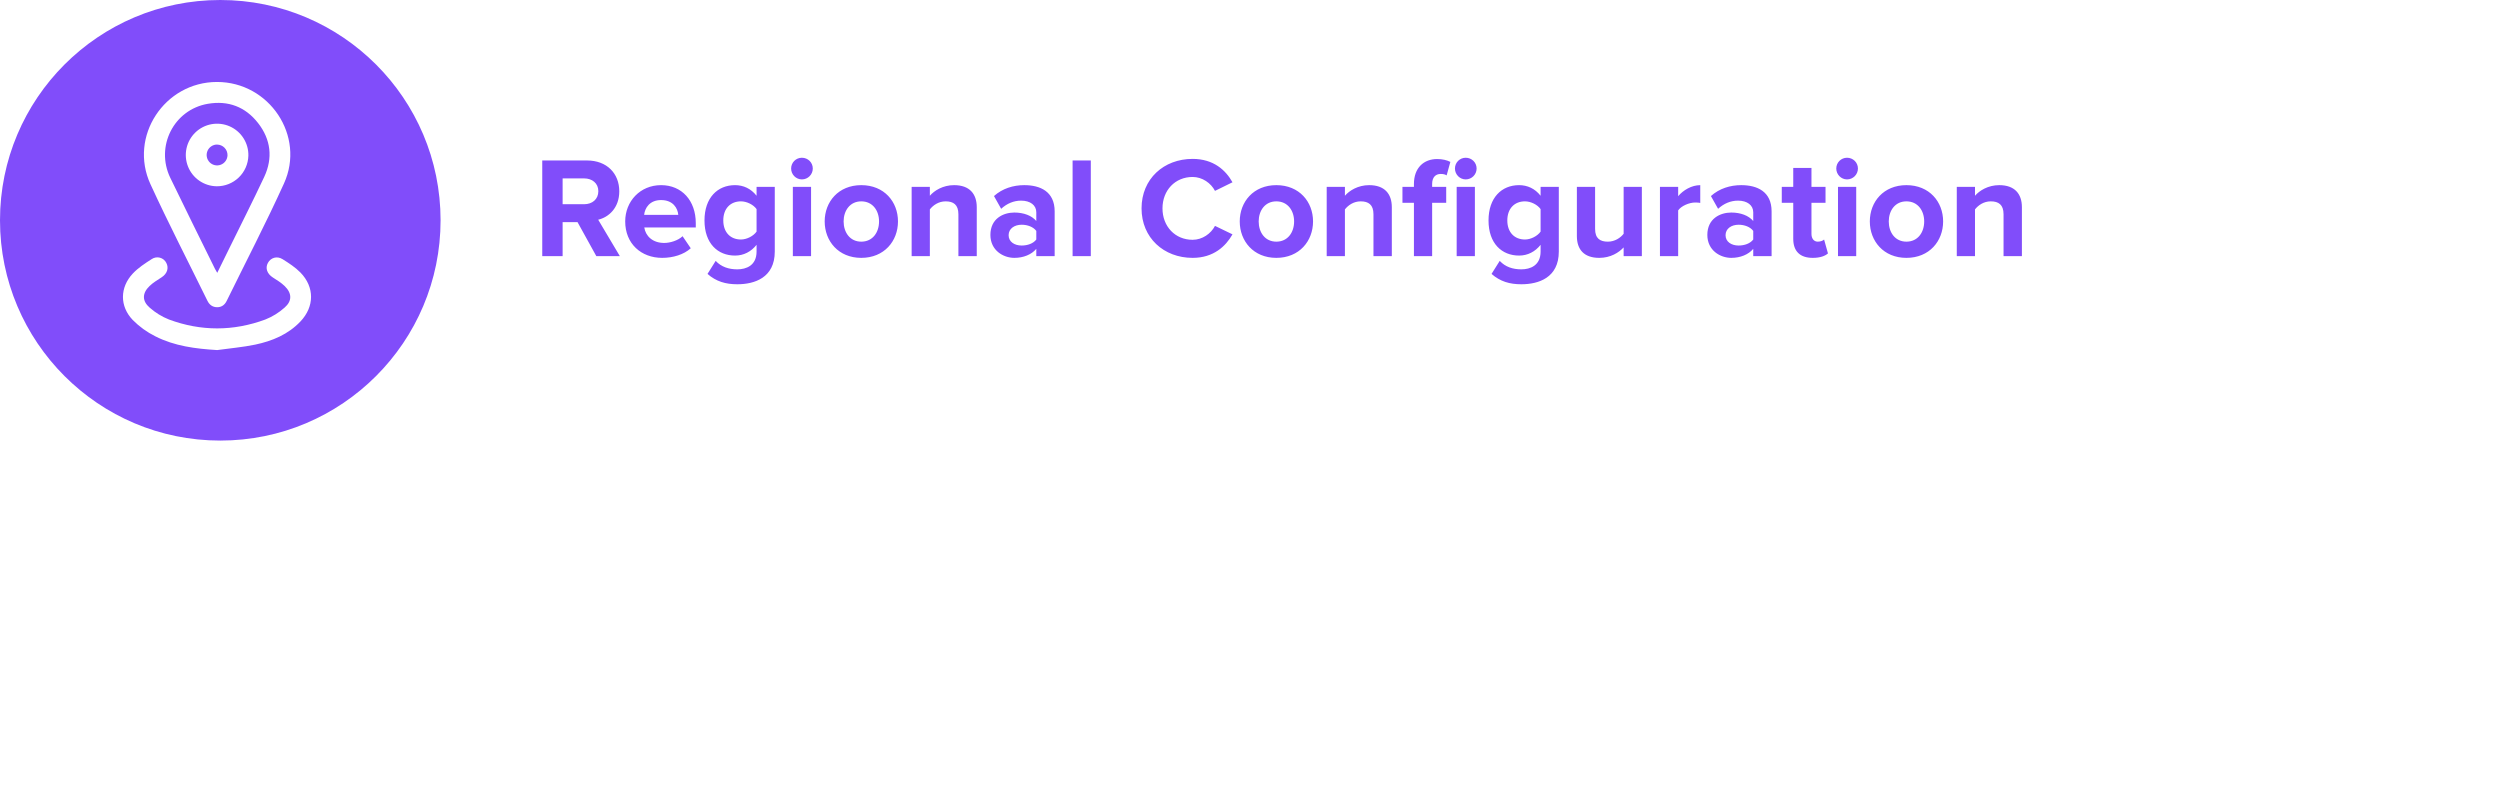
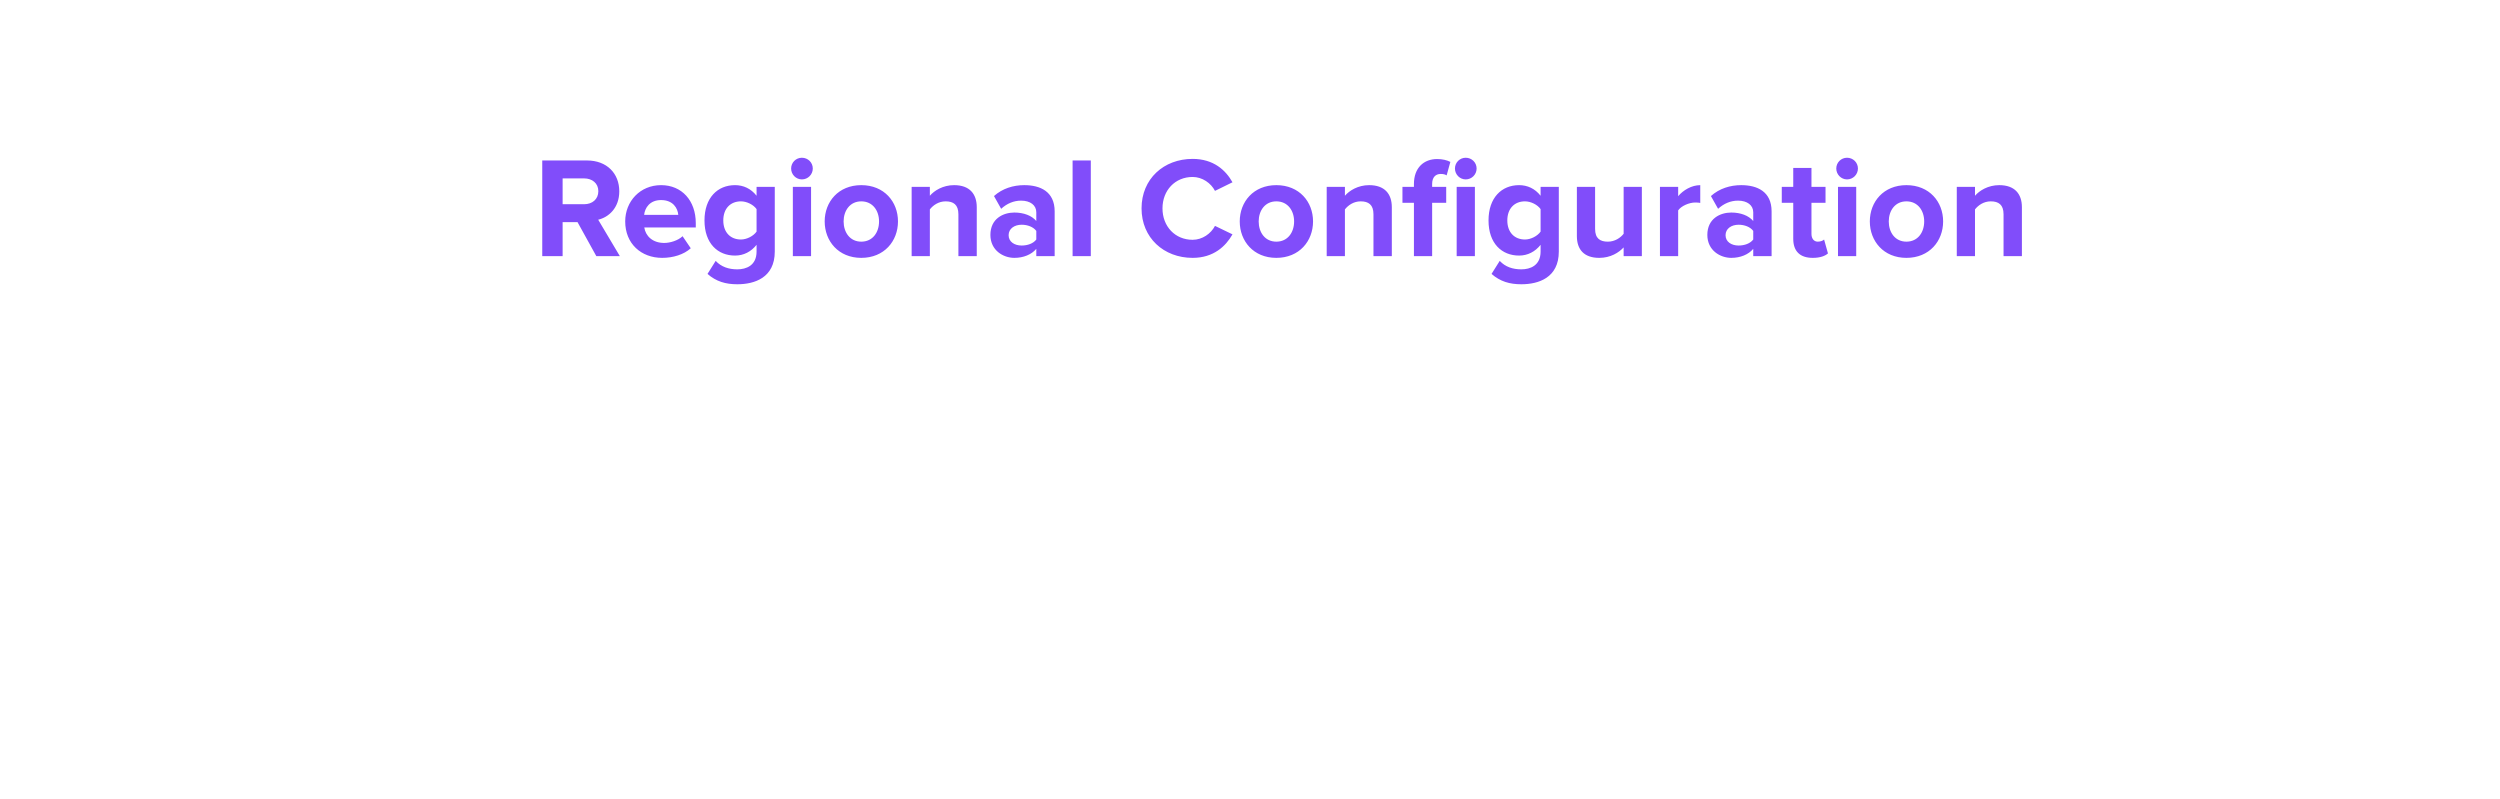
<svg xmlns="http://www.w3.org/2000/svg" width="244" height="78" viewBox="0 0 244 78" fill="none">
  <g filter="url(#filter0_d_200_1909)">
    <rect x="14" y="4" width="200" height="34" rx="17" fill="white" />
  </g>
-   <circle cx="21.5" cy="21.5" r="21.5" fill="#814DFA" />
  <path d="M60.498 25H58.202L56.368 21.682H54.912V25H52.924V15.662H57.292C59.238 15.662 60.442 16.936 60.442 18.672C60.442 20.31 59.392 21.206 58.384 21.444L60.498 25ZM57.012 19.932C57.796 19.932 58.398 19.456 58.398 18.658C58.398 17.888 57.796 17.412 57.012 17.412H54.912V19.932H57.012ZM64.632 25.168C62.574 25.168 61.02 23.782 61.02 21.612C61.02 19.652 62.476 18.07 64.52 18.07C66.55 18.07 67.908 19.582 67.908 21.78V22.2H62.882C63.008 23.026 63.68 23.712 64.828 23.712C65.402 23.712 66.186 23.474 66.62 23.054L67.418 24.23C66.746 24.846 65.682 25.168 64.632 25.168ZM66.2 20.968C66.144 20.324 65.696 19.526 64.52 19.526C63.414 19.526 62.938 20.296 62.868 20.968H66.2ZM71.965 27.744C70.817 27.744 69.906 27.478 69.052 26.736L69.85 25.462C70.397 26.05 71.124 26.288 71.965 26.288C72.819 26.288 73.841 25.924 73.841 24.552V23.894C73.308 24.566 72.581 24.944 71.74 24.944C70.061 24.944 68.758 23.768 68.758 21.514C68.758 19.302 70.032 18.07 71.74 18.07C72.552 18.07 73.294 18.406 73.841 19.106V18.238H75.618V24.552C75.618 27.114 73.63 27.744 71.965 27.744ZM72.314 23.376C72.888 23.376 73.532 23.04 73.841 22.606V20.408C73.532 19.974 72.888 19.652 72.314 19.652C71.293 19.652 70.593 20.352 70.593 21.514C70.593 22.676 71.293 23.376 72.314 23.376ZM78.264 17.51C77.69 17.51 77.214 17.034 77.214 16.446C77.214 15.858 77.69 15.396 78.264 15.396C78.852 15.396 79.328 15.858 79.328 16.446C79.328 17.034 78.852 17.51 78.264 17.51ZM79.16 25H77.382V18.238H79.16V25ZM84.059 25.168C81.833 25.168 80.489 23.53 80.489 21.612C80.489 19.694 81.833 18.07 84.059 18.07C86.299 18.07 87.643 19.694 87.643 21.612C87.643 23.53 86.299 25.168 84.059 25.168ZM84.059 23.586C85.179 23.586 85.795 22.676 85.795 21.612C85.795 20.562 85.179 19.652 84.059 19.652C82.953 19.652 82.337 20.562 82.337 21.612C82.337 22.676 82.953 23.586 84.059 23.586ZM95.332 25H93.54V20.912C93.54 19.974 93.05 19.652 92.294 19.652C91.594 19.652 91.062 20.044 90.754 20.436V25H88.976V18.238H90.754V19.106C91.188 18.602 92.028 18.07 93.12 18.07C94.618 18.07 95.332 18.91 95.332 20.226V25ZM102.935 25H101.143V24.286C100.681 24.846 99.883 25.168 99.001 25.168C97.923 25.168 96.663 24.44 96.663 22.928C96.663 21.332 97.923 20.744 99.001 20.744C99.911 20.744 100.695 21.038 101.143 21.57V20.716C101.143 20.03 100.555 19.582 99.659 19.582C98.945 19.582 98.273 19.862 97.713 20.38L97.013 19.134C97.839 18.392 98.903 18.07 99.967 18.07C101.521 18.07 102.935 18.686 102.935 20.632V25ZM99.715 23.964C100.289 23.964 100.849 23.768 101.143 23.376V22.536C100.849 22.144 100.289 21.934 99.715 21.934C99.015 21.934 98.441 22.312 98.441 22.956C98.441 23.6 99.015 23.964 99.715 23.964ZM106.463 25H104.685V15.662H106.463V25ZM116.399 25.168C113.585 25.168 111.415 23.208 111.415 20.338C111.415 17.454 113.585 15.508 116.399 15.508C118.443 15.508 119.633 16.614 120.291 17.79L118.583 18.63C118.191 17.874 117.351 17.272 116.399 17.272C114.691 17.272 113.459 18.574 113.459 20.338C113.459 22.102 114.691 23.404 116.399 23.404C117.351 23.404 118.191 22.802 118.583 22.046L120.291 22.872C119.633 24.034 118.443 25.168 116.399 25.168ZM124.569 25.168C122.343 25.168 120.999 23.53 120.999 21.612C120.999 19.694 122.343 18.07 124.569 18.07C126.809 18.07 128.153 19.694 128.153 21.612C128.153 23.53 126.809 25.168 124.569 25.168ZM124.569 23.586C125.689 23.586 126.305 22.676 126.305 21.612C126.305 20.562 125.689 19.652 124.569 19.652C123.463 19.652 122.847 20.562 122.847 21.612C122.847 22.676 123.463 23.586 124.569 23.586ZM135.842 25H134.05V20.912C134.05 19.974 133.56 19.652 132.804 19.652C132.104 19.652 131.572 20.044 131.264 20.436V25H129.486V18.238H131.264V19.106C131.698 18.602 132.538 18.07 133.63 18.07C135.128 18.07 135.842 18.91 135.842 20.226V25ZM139.777 25H137.999V19.792H136.879V18.238H137.999V17.958C137.999 16.376 138.965 15.522 140.267 15.522C140.785 15.522 141.233 15.634 141.555 15.802L141.191 17.118C141.051 17.02 140.855 16.978 140.617 16.978C140.113 16.978 139.777 17.3 139.777 17.958V18.238H141.149V19.792H139.777V25ZM143.053 17.51C142.479 17.51 142.003 17.034 142.003 16.446C142.003 15.858 142.479 15.396 143.053 15.396C143.641 15.396 144.117 15.858 144.117 16.446C144.117 17.034 143.641 17.51 143.053 17.51ZM143.949 25H142.171V18.238H143.949V25ZM148.486 27.744C147.338 27.744 146.428 27.478 145.574 26.736L146.372 25.462C146.918 26.05 147.646 26.288 148.486 26.288C149.34 26.288 150.362 25.924 150.362 24.552V23.894C149.83 24.566 149.102 24.944 148.262 24.944C146.582 24.944 145.28 23.768 145.28 21.514C145.28 19.302 146.554 18.07 148.262 18.07C149.074 18.07 149.816 18.406 150.362 19.106V18.238H152.14V24.552C152.14 27.114 150.152 27.744 148.486 27.744ZM148.836 23.376C149.41 23.376 150.054 23.04 150.362 22.606V20.408C150.054 19.974 149.41 19.652 148.836 19.652C147.814 19.652 147.114 20.352 147.114 21.514C147.114 22.676 147.814 23.376 148.836 23.376ZM160.245 25H158.467V24.146C158.005 24.65 157.193 25.168 156.087 25.168C154.603 25.168 153.903 24.356 153.903 23.04V18.238H155.681V22.34C155.681 23.278 156.171 23.586 156.927 23.586C157.613 23.586 158.159 23.208 158.467 22.816V18.238H160.245V25ZM163.789 25H162.011V18.238H163.789V19.148C164.279 18.56 165.105 18.07 165.945 18.07V19.806C165.819 19.778 165.665 19.764 165.455 19.764C164.867 19.764 164.083 20.1 163.789 20.534V25ZM172.908 25H171.116V24.286C170.654 24.846 169.856 25.168 168.974 25.168C167.896 25.168 166.636 24.44 166.636 22.928C166.636 21.332 167.896 20.744 168.974 20.744C169.884 20.744 170.668 21.038 171.116 21.57V20.716C171.116 20.03 170.528 19.582 169.632 19.582C168.918 19.582 168.246 19.862 167.686 20.38L166.986 19.134C167.812 18.392 168.876 18.07 169.94 18.07C171.494 18.07 172.908 18.686 172.908 20.632V25ZM169.688 23.964C170.262 23.964 170.822 23.768 171.116 23.376V22.536C170.822 22.144 170.262 21.934 169.688 21.934C168.988 21.934 168.414 22.312 168.414 22.956C168.414 23.6 168.988 23.964 169.688 23.964ZM176.925 25.168C175.679 25.168 175.021 24.524 175.021 23.306V19.792H173.901V18.238H175.021V16.39H176.799V18.238H178.171V19.792H176.799V22.83C176.799 23.264 177.023 23.586 177.415 23.586C177.681 23.586 177.933 23.488 178.031 23.376L178.409 24.734C178.143 24.972 177.667 25.168 176.925 25.168ZM180.27 17.51C179.696 17.51 179.22 17.034 179.22 16.446C179.22 15.858 179.696 15.396 180.27 15.396C180.858 15.396 181.334 15.858 181.334 16.446C181.334 17.034 180.858 17.51 180.27 17.51ZM181.166 25H179.388V18.238H181.166V25ZM186.065 25.168C183.839 25.168 182.495 23.53 182.495 21.612C182.495 19.694 183.839 18.07 186.065 18.07C188.305 18.07 189.649 19.694 189.649 21.612C189.649 23.53 188.305 25.168 186.065 25.168ZM186.065 23.586C187.185 23.586 187.801 22.676 187.801 21.612C187.801 20.562 187.185 19.652 186.065 19.652C184.959 19.652 184.343 20.562 184.343 21.612C184.343 22.676 184.959 23.586 186.065 23.586ZM197.338 25H195.546V20.912C195.546 19.974 195.056 19.652 194.3 19.652C193.6 19.652 193.068 20.044 192.76 20.436V25H190.982V18.238H192.76V19.106C193.194 18.602 194.034 18.07 195.126 18.07C196.624 18.07 197.338 18.91 197.338 20.226V25Z" fill="#814DFA" />
  <g clip-path="url(#clip0_200_1909)">
-     <path d="M21.175 8C26.282 7.994 29.828 13.267 27.714 17.913C25.958 21.781 23.994 25.557 22.122 29.373C21.935 29.755 21.631 29.984 21.2 29.984C20.747 29.984 20.438 29.751 20.242 29.35C18.384 25.564 16.447 21.817 14.687 17.984C12.543 13.321 16.049 8.006 21.175 8ZM21.203 26.629L22.348 24.299C23.496 21.957 24.678 19.634 25.784 17.275C26.65 15.427 26.441 13.618 25.19 12.014C23.955 10.428 22.281 9.789 20.286 10.131C16.967 10.699 15.142 14.29 16.621 17.358C18.054 20.331 19.527 23.284 20.984 26.245C21.035 26.348 21.096 26.442 21.203 26.628V26.629Z" fill="white" />
+     <path d="M21.175 8C26.282 7.994 29.828 13.267 27.714 17.913C25.958 21.781 23.994 25.557 22.122 29.373C21.935 29.755 21.631 29.984 21.2 29.984C20.747 29.984 20.438 29.751 20.242 29.35C18.384 25.564 16.447 21.817 14.687 17.984C12.543 13.321 16.049 8.006 21.175 8ZM21.203 26.629L22.348 24.299C23.496 21.957 24.678 19.634 25.784 17.275C26.65 15.427 26.441 13.618 25.19 12.014C23.955 10.428 22.281 9.789 20.286 10.131C16.967 10.699 15.142 14.29 16.621 17.358C18.054 20.331 19.527 23.284 20.984 26.245V26.629Z" fill="white" />
    <path d="M21.197 34.167C19.095 34.04 17.043 33.781 15.163 32.826C14.346 32.42 13.602 31.883 12.96 31.235C11.672 29.895 11.688 28.057 12.96 26.7C13.482 26.142 14.153 25.706 14.804 25.29C14.919 25.21 15.051 25.156 15.19 25.132C15.328 25.108 15.47 25.113 15.606 25.149C15.742 25.185 15.869 25.25 15.978 25.339C16.086 25.428 16.174 25.54 16.236 25.666C16.497 26.169 16.309 26.716 15.785 27.058C15.378 27.325 14.945 27.58 14.596 27.916C13.874 28.609 13.851 29.375 14.61 30.027C15.167 30.52 15.805 30.912 16.497 31.186C19.616 32.342 22.771 32.339 25.891 31.186C26.582 30.912 27.22 30.519 27.774 30.023C28.53 29.37 28.501 28.609 27.774 27.911C27.438 27.586 27.025 27.334 26.627 27.08C26.073 26.724 25.87 26.172 26.145 25.663C26.42 25.154 27.029 24.951 27.582 25.298C28.193 25.681 28.821 26.086 29.322 26.598C30.715 28.023 30.694 29.932 29.322 31.377C28.119 32.644 26.573 33.283 24.909 33.635C23.689 33.889 22.436 33.993 21.197 34.167Z" fill="white" />
    <path d="M21.142 18.18C20.537 18.171 19.948 17.982 19.451 17.638C18.953 17.294 18.569 16.81 18.347 16.247C18.125 15.684 18.075 15.068 18.204 14.477C18.332 13.886 18.634 13.346 19.07 12.926C19.505 12.507 20.056 12.226 20.652 12.12C21.247 12.014 21.861 12.087 22.415 12.33C22.969 12.573 23.438 12.975 23.763 13.486C24.088 13.996 24.255 14.591 24.241 15.196C24.219 16.001 23.883 16.765 23.303 17.323C22.723 17.881 21.947 18.189 21.142 18.18ZM21.191 14.108C20.991 14.107 20.795 14.165 20.628 14.276C20.46 14.386 20.329 14.543 20.251 14.727C20.172 14.911 20.15 15.114 20.186 15.311C20.223 15.508 20.317 15.69 20.456 15.834C20.595 15.978 20.774 16.077 20.969 16.12C21.165 16.163 21.369 16.147 21.555 16.075C21.742 16.003 21.903 15.877 22.019 15.713C22.134 15.55 22.199 15.355 22.205 15.155C22.207 15.02 22.183 14.885 22.133 14.759C22.083 14.633 22.009 14.518 21.914 14.421C21.819 14.323 21.706 14.246 21.581 14.193C21.457 14.14 21.323 14.112 21.187 14.111L21.191 14.108Z" fill="white" />
  </g>
  <defs>
    <filter id="filter0_d_200_1909" x="4" y="4" width="240" height="74" filterUnits="userSpaceOnUse" color-interpolation-filters="sRGB">
      <feFlood flood-opacity="0" result="BackgroundImageFix" />
      <feColorMatrix in="SourceAlpha" type="matrix" values="0 0 0 0 0 0 0 0 0 0 0 0 0 0 0 0 0 0 127 0" result="hardAlpha" />
      <feOffset dx="10" dy="20" />
      <feGaussianBlur stdDeviation="10" />
      <feComposite in2="hardAlpha" operator="out" />
      <feColorMatrix type="matrix" values="0 0 0 0 0.506 0 0 0 0 0.302 0 0 0 0 0.98 0 0 0 0.1 0" />
      <feBlend mode="normal" in2="BackgroundImageFix" result="effect1_dropShadow_200_1909" />
      <feBlend mode="normal" in="SourceGraphic" in2="effect1_dropShadow_200_1909" result="shape" />
    </filter>
    <clipPath id="clip0_200_1909">
-       <rect width="18.36" height="26.167" fill="white" transform="translate(12 8)" />
-     </clipPath>
+       </clipPath>
  </defs>
</svg>